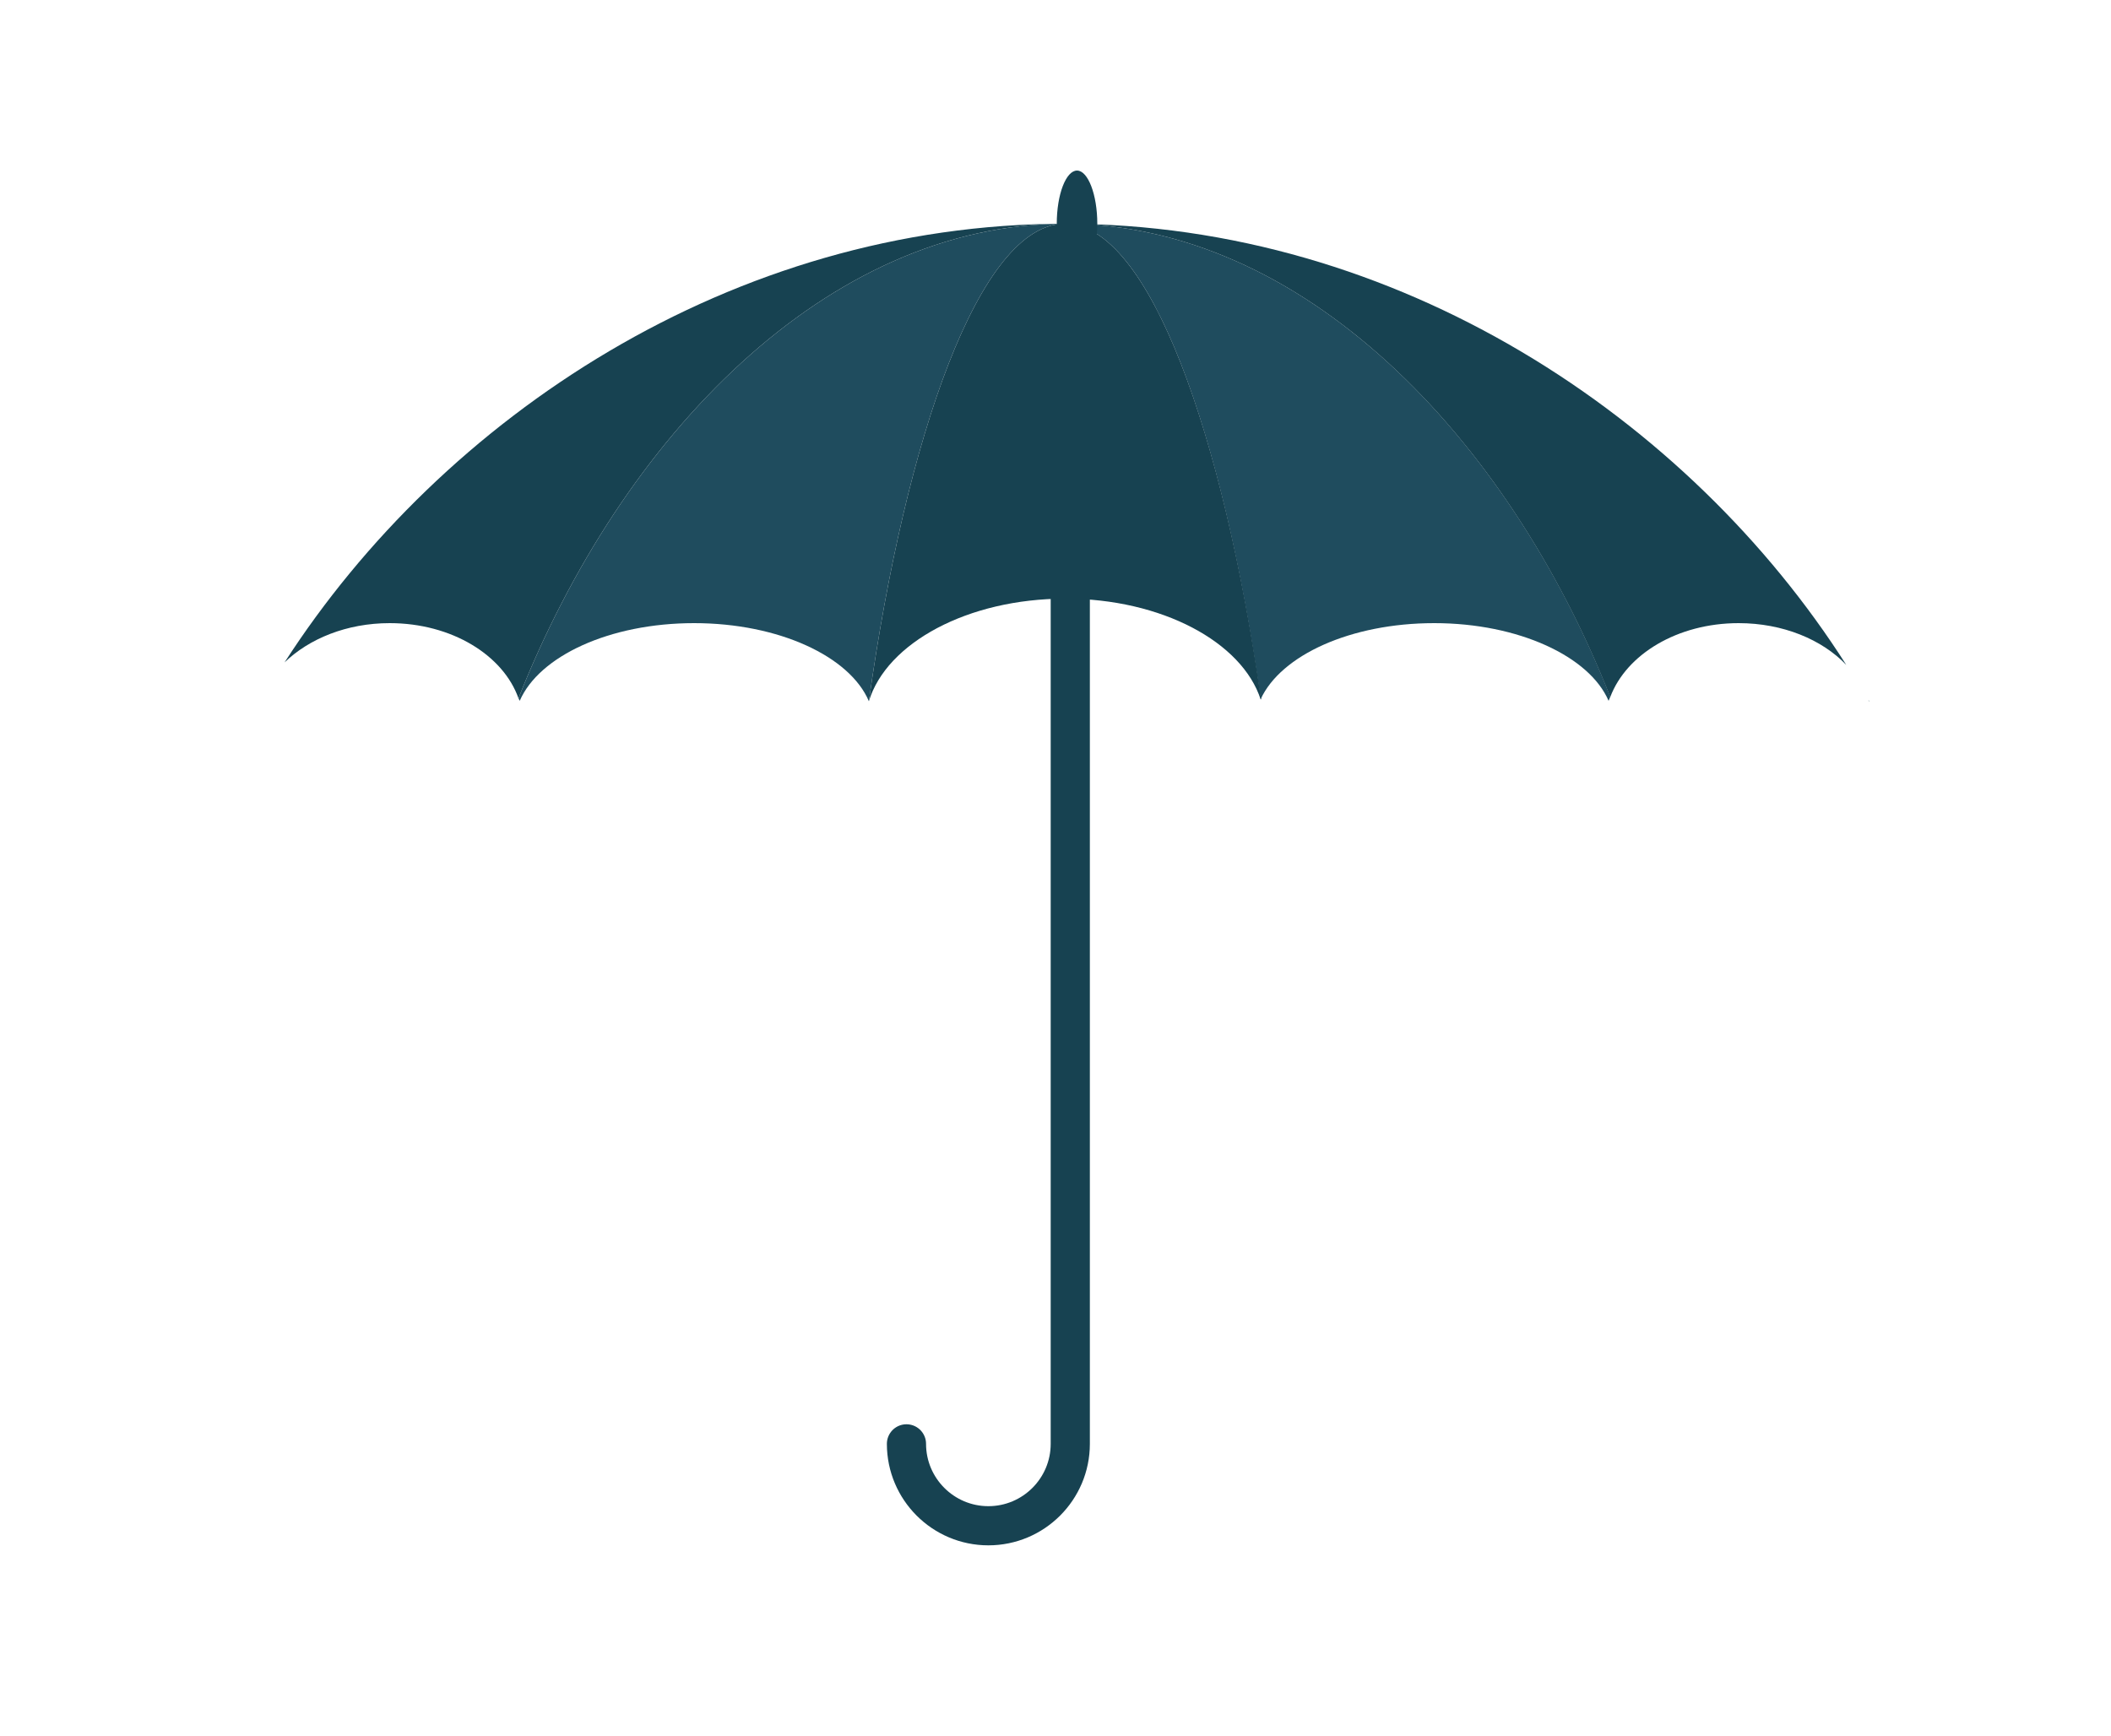
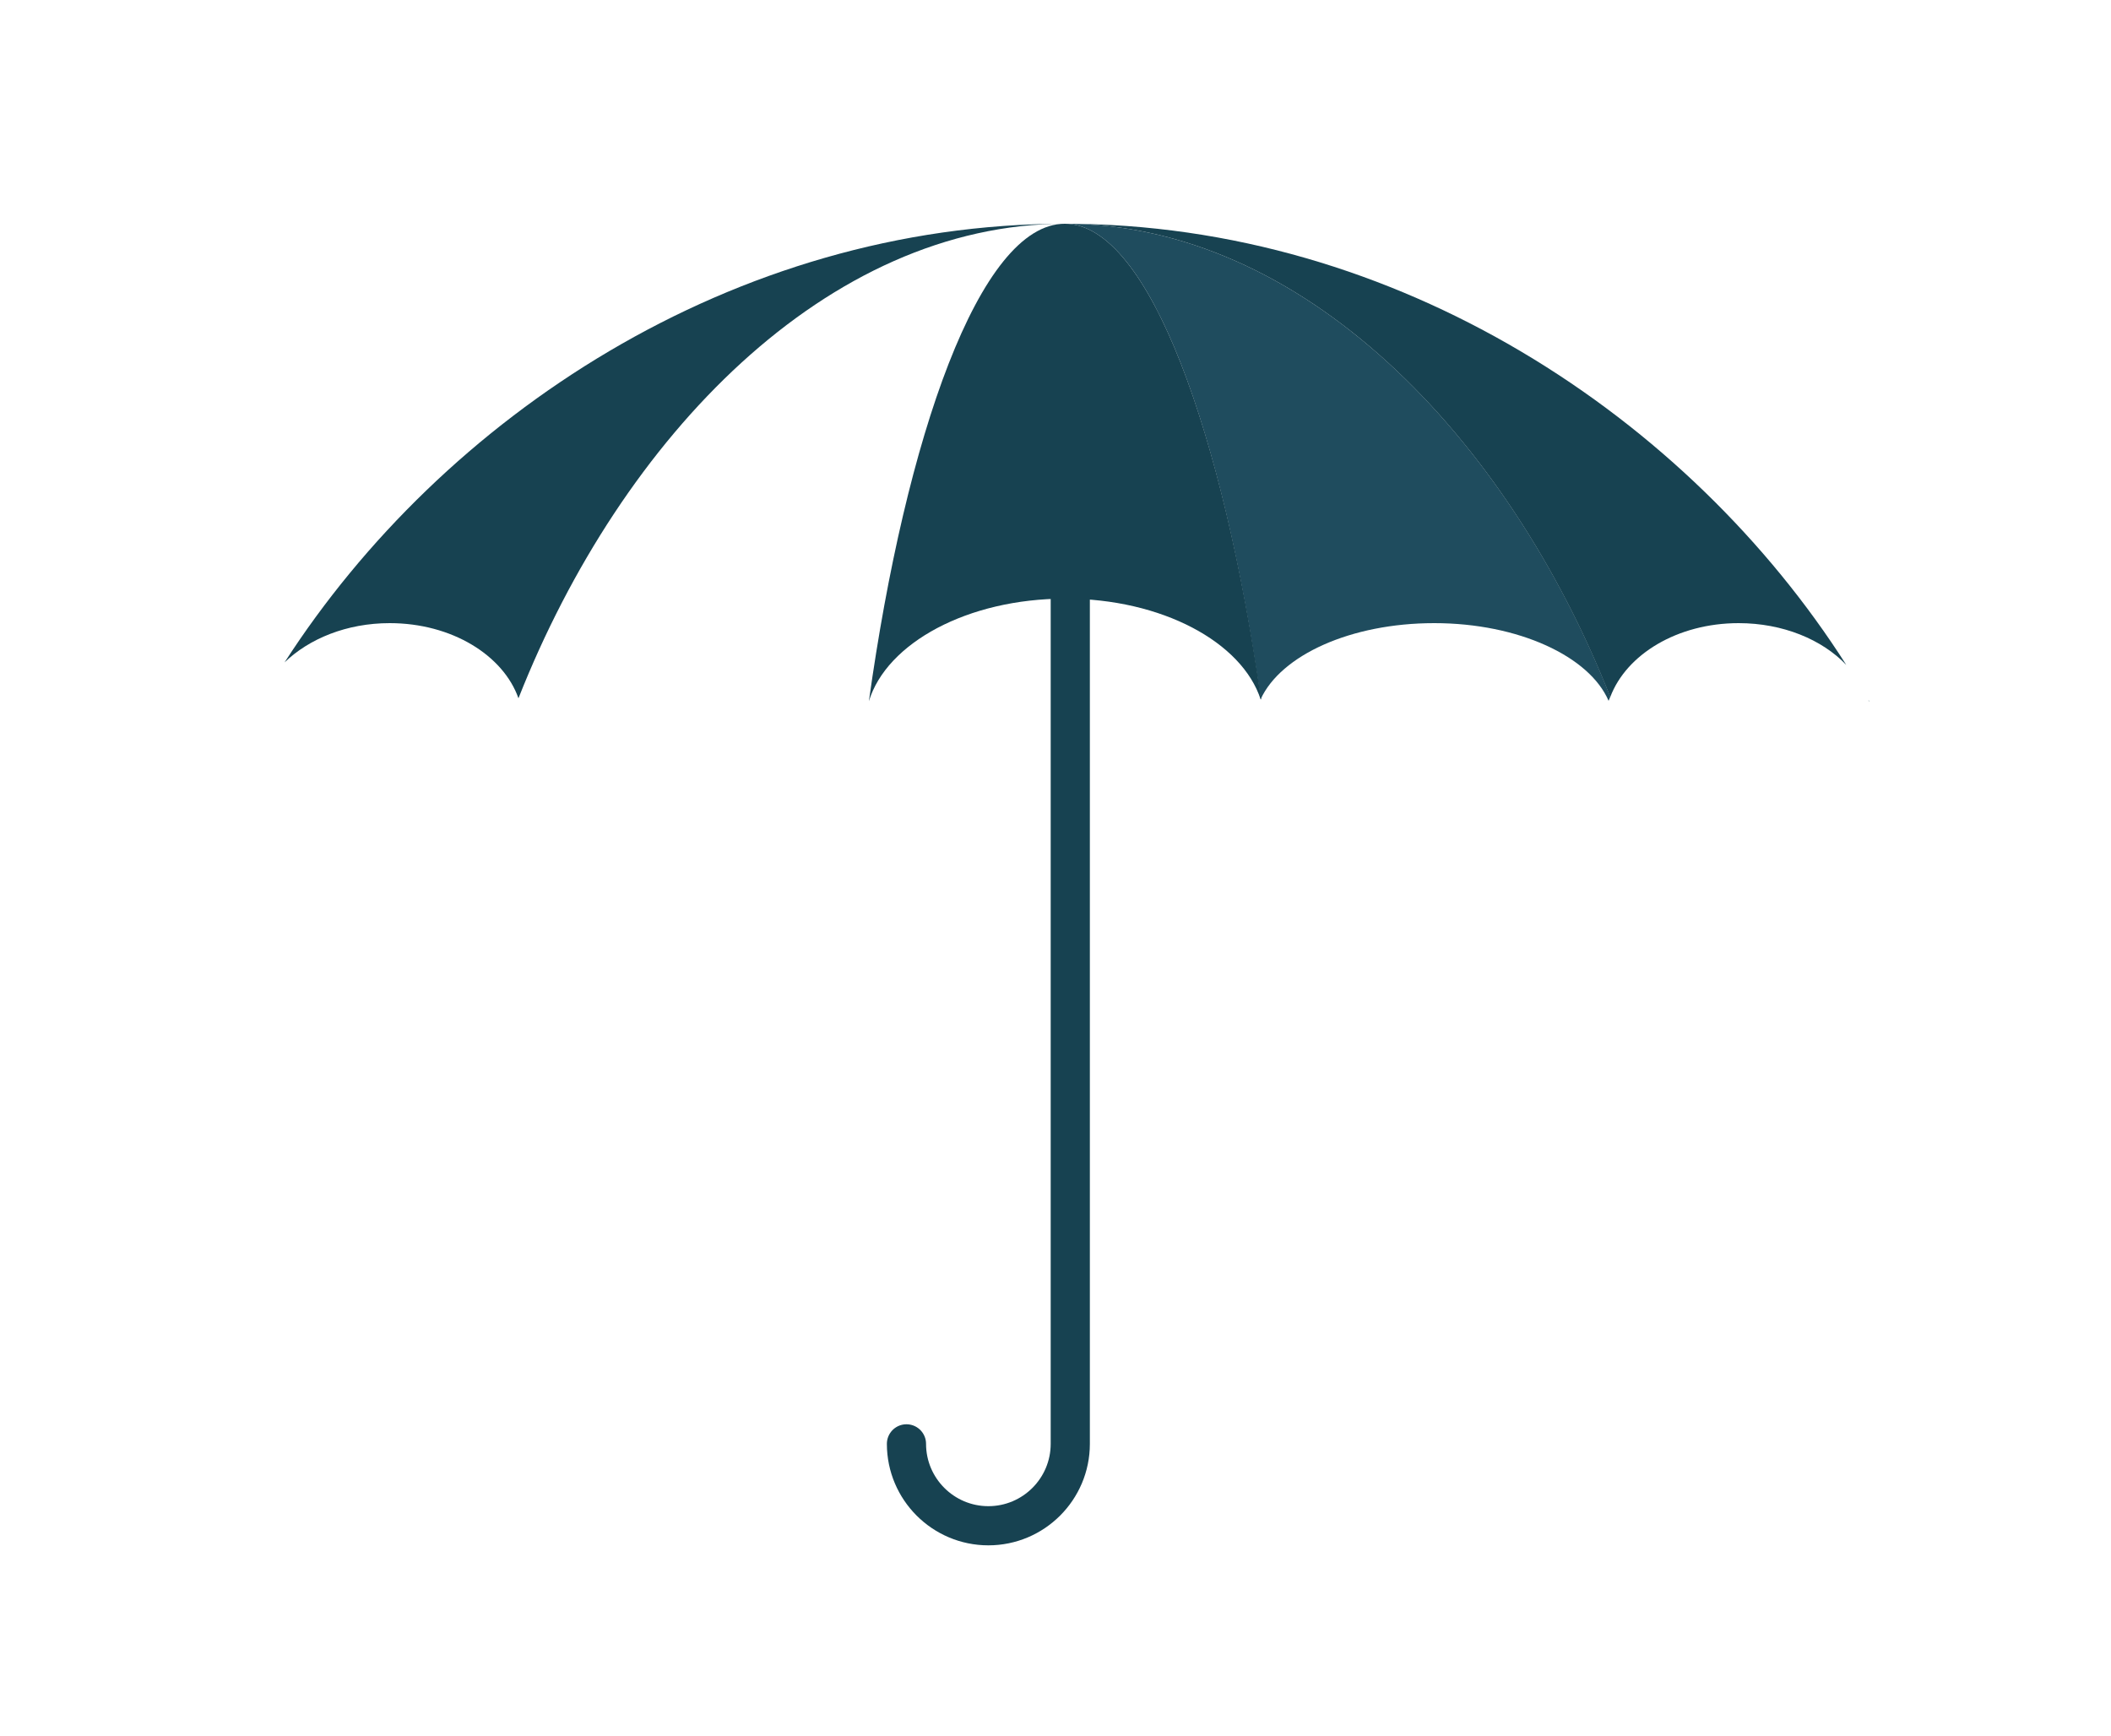
<svg xmlns="http://www.w3.org/2000/svg" id="Слой_1" x="0px" y="0px" viewBox="0 0 500 411.1" style="enable-background:new 0 0 500 411.1;" xml:space="preserve">
  <style type="text/css"> .st0{fill:#1F4C5E;} .st1{fill:#174251;} .st2{fill:none;stroke:#174251;stroke-width:9.278;stroke-linecap:round;stroke-linejoin:round;stroke-miterlimit:10;} </style>
  <g>
    <g>
      <g>
        <path class="st0" d="M252.2,53c20.1,0,37.6,50.4,46.4,112.6c4.8-10.4,21.3-18,41.1-18c20,0,36.8,7.9,41.3,18.4 c0.1-0.3,0.3-0.6,0.4-1C356.9,103.1,308.3,53,252.2,53z" />
-         <path class="st0" d="M122.8,165.4c0.1,0.2,0.2,0.4,0.3,0.6c4.6-10.6,21.3-18.4,41.3-18.4c20.1,0,36.9,7.9,41.4,18.5 C214.5,103.7,232,53,252.2,53C196,53,147.3,103.3,122.8,165.4z" />
      </g>
      <g>
        <path class="st1" d="M442.5,165.8c0.1,0.1,0.1,0.2,0.2,0.3h0.1C442.7,166,442.6,165.9,442.5,165.8z" />
        <path class="st1" d="M67.4,156.9c5.8-5.6,14.7-9.3,24.9-9.3c14.7,0,26.9,7.6,30.5,17.8C147.3,103.3,196,53,252.2,53 C173.5,53,104.8,98.8,67.4,156.9z" />
        <path class="st1" d="M252.2,53c56.1,0,104.7,50.1,129.2,112.1c3.8-10.1,15.9-17.5,30.4-17.5c10.5,0,19.8,3.9,25.5,9.9 C400.1,99.1,331.2,53,252.2,53z" />
        <path class="st1" d="M205.8,166.1C205.8,166.1,205.8,166.1,205.8,166.1c4.2-13.8,23.4-24.3,46.5-24.3c22.9,0,41.9,10.3,46.3,23.9 c0,0,0,0,0.1-0.1C289.8,103.4,272.3,53,252.2,53C232,53,214.5,103.7,205.8,166.1z" />
      </g>
    </g>
    <path class="st2" d="M214.7,342c0,10.7,8.7,19.4,19.4,19.4s19.4-8.7,19.4-19.4V138.1" />
-     <path class="st1" d="M259.9,53c0,6.9-2.2,12.6-4.8,12.6c-2.7,0-4.8-5.6-4.8-12.6s2.2-12.6,4.8-12.6C257.7,40.4,259.9,46.1,259.9,53 z" />
  </g>
</svg>